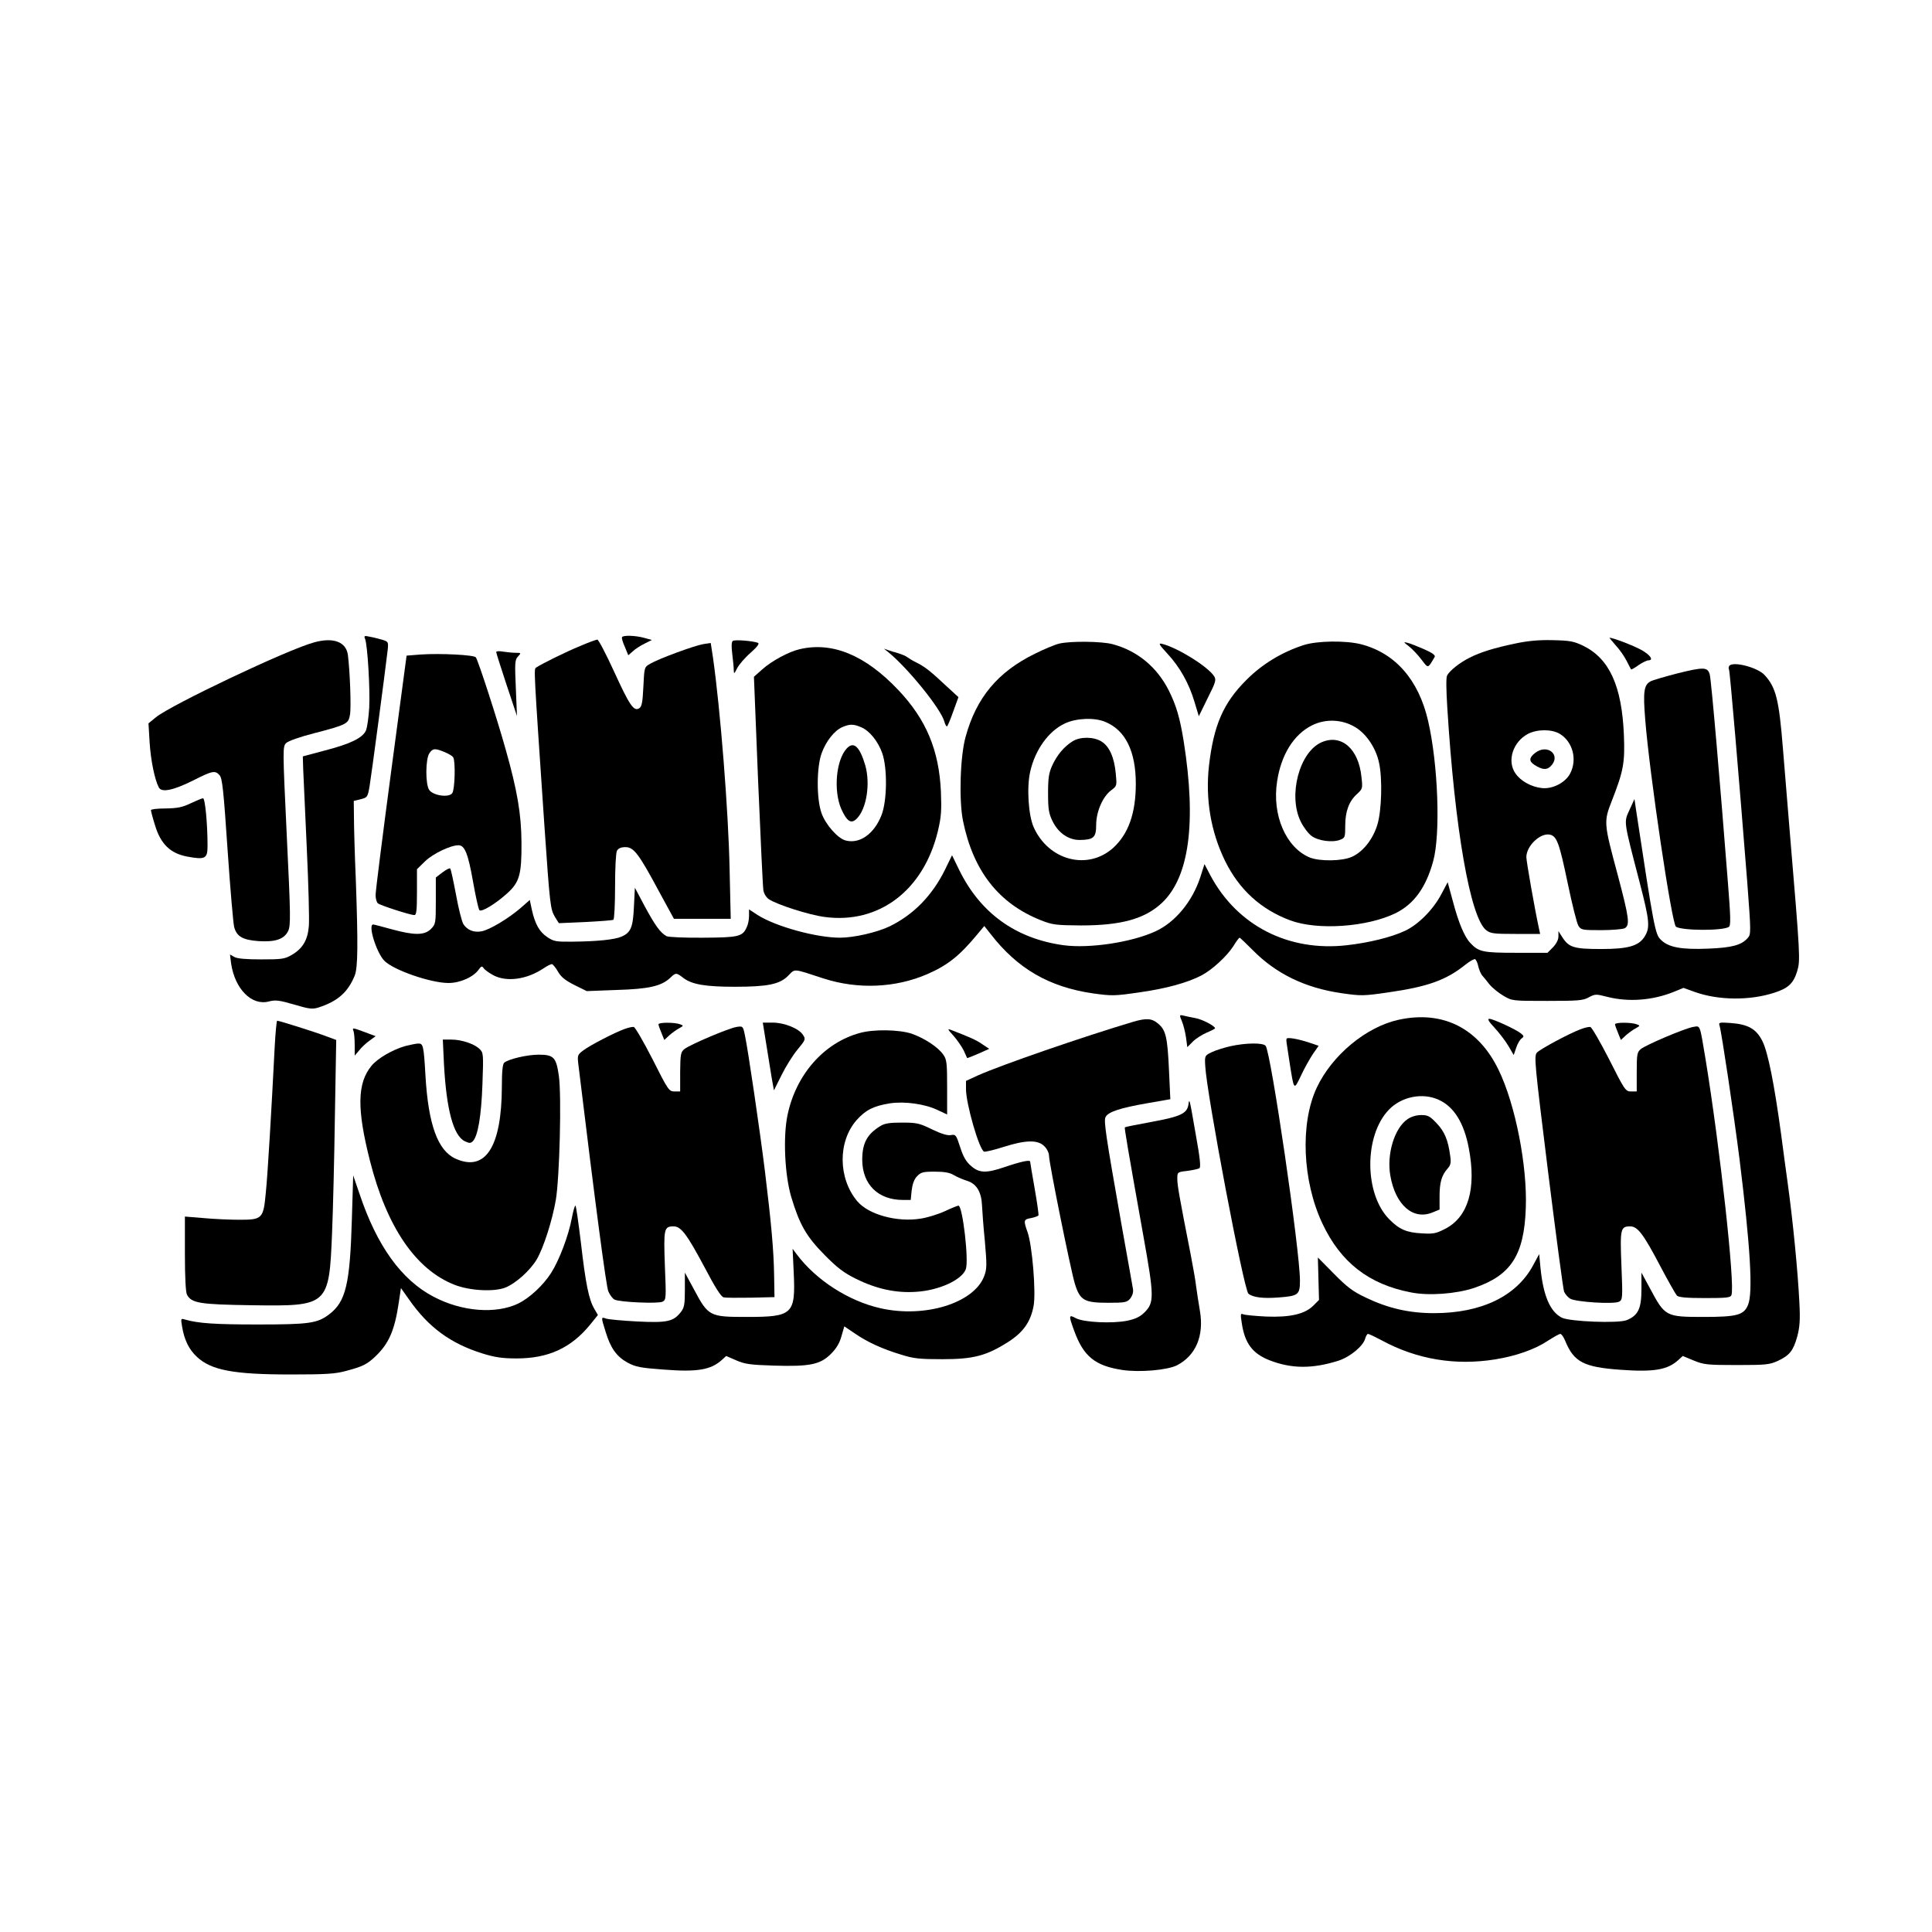
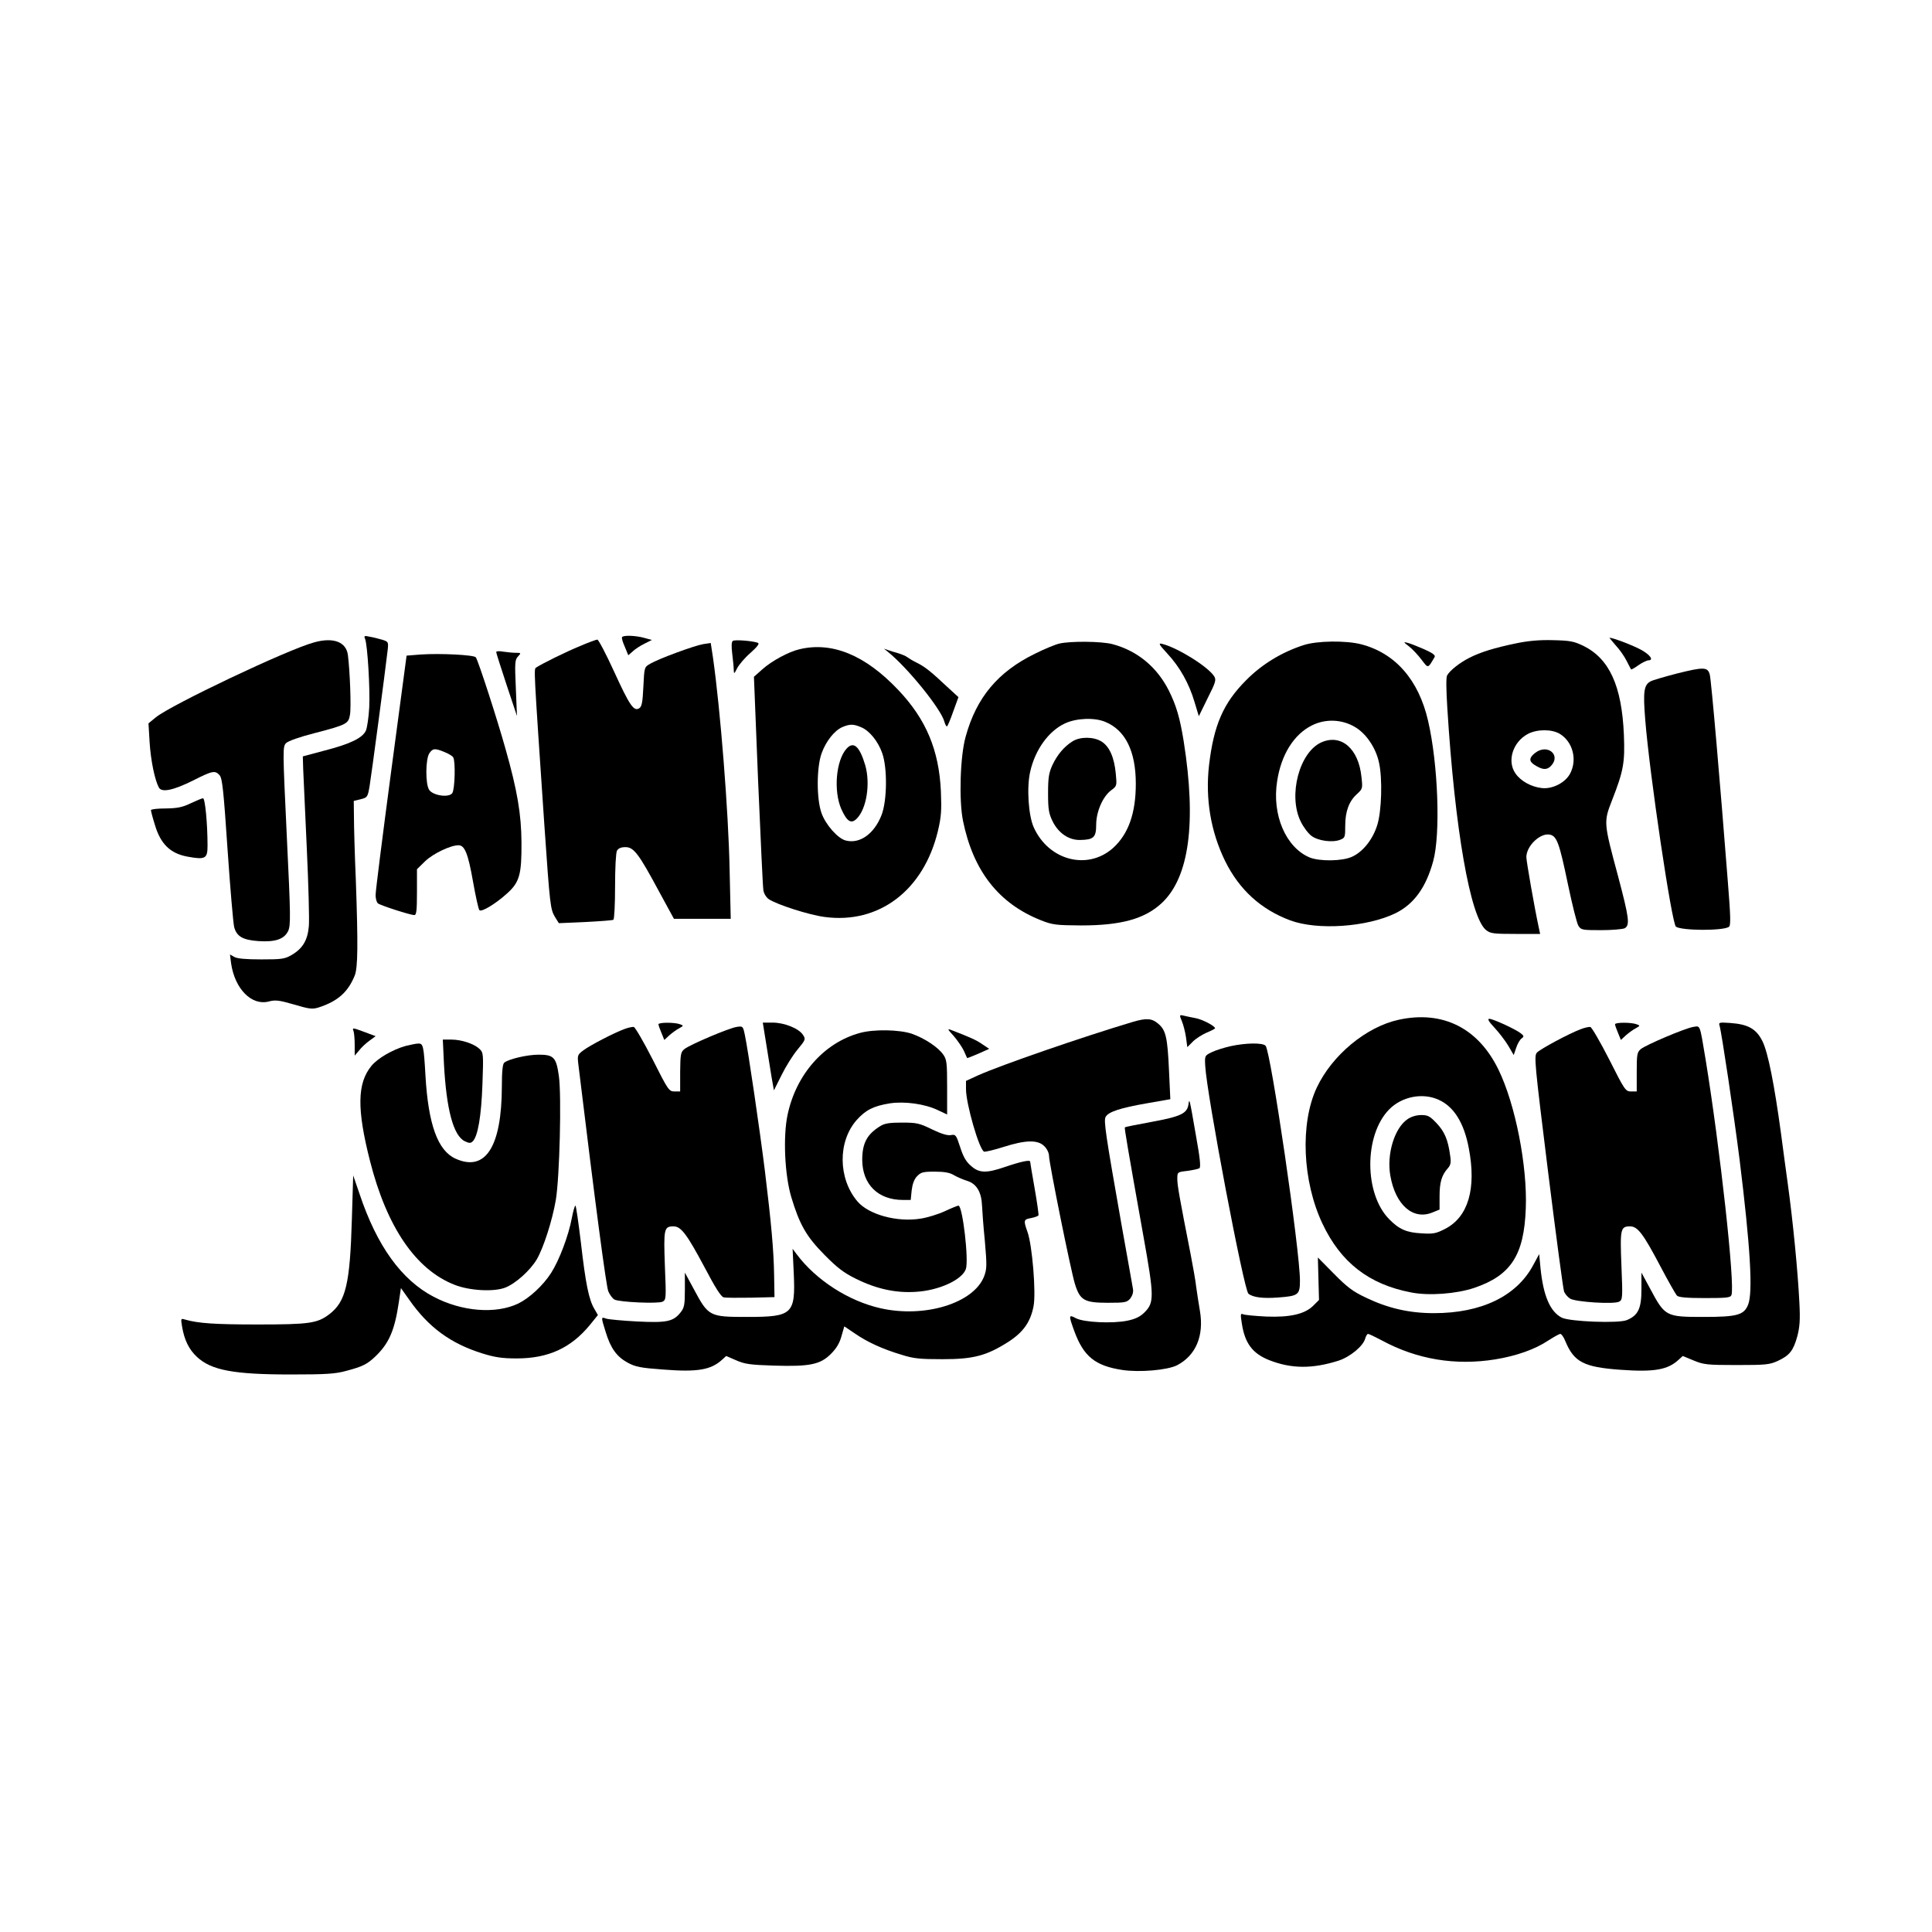
<svg xmlns="http://www.w3.org/2000/svg" version="1.0" width="1024pt" height="1024pt" viewBox="0 0 1024 1024" preserveAspectRatio="xMidYMid meet">
  <g transform="translate(0,1024) scale(0.1,-0.1)" fill="#000000" stroke="none">
    <path d="M1935 6854 c13 -33 27 -266 22 -364 -3 -52 -11 -108 -18 -123 -18 -39 -85 -71 -222 -106 l-112 -30 2 -68 c2 -37 10 -225 19 -418 9 -192 14 -378 11 -413 -6 -75 -33 -120 -92 -154 -36 -21 -53 -23 -160 -23 -81 0 -128 4 -143 13 l-23 13 6 -48 c20 -135 109 -225 200 -201 34 9 54 7 133 -16 81 -24 97 -26 130 -16 102 33 156 81 192 169 17 42 18 165 6 506 -6 138 -10 288 -10 335 l-1 85 37 9 c35 9 37 11 47 70 9 53 82 602 96 723 4 40 3 42 -28 52 -18 5 -47 13 -66 16 -30 7 -33 5 -26 -11z" />
    <path d="M3297 6863 c-3 -5 4 -28 15 -52 l18 -44 23 20 c12 12 40 30 62 41 l40 20 -40 11 c-46 13 -112 15 -118 4z" />
    <path d="M8563 6820 c20 -21 46 -58 58 -82 12 -24 23 -44 24 -46 1 -2 20 8 40 23 21 14 44 25 51 25 31 0 11 29 -38 56 -42 23 -147 63 -167 64 -2 0 13 -18 32 -40z" />
    <path d="M1664 6835 c-143 -39 -759 -332 -838 -397 l-39 -32 6 -100 c6 -96 27 -199 49 -240 15 -28 77 -15 183 38 101 51 115 54 139 27 14 -16 21 -78 42 -392 14 -206 30 -391 35 -412 13 -50 45 -69 128 -75 90 -6 137 10 158 53 14 30 14 73 -7 505 -22 465 -22 473 -3 492 12 11 71 32 149 52 173 45 181 50 189 98 7 38 0 229 -11 316 -9 70 -77 96 -180 67z" />
    <path d="M3075 6816 c-74 -30 -203 -94 -233 -114 -13 -9 -14 11 43 -832 30 -434 32 -449 57 -491 l20 -32 139 6 c77 4 145 9 150 12 5 4 9 82 9 176 0 98 4 178 10 190 8 13 21 19 45 19 44 0 70 -34 178 -235 l79 -145 150 0 151 0 -6 263 c-6 307 -49 847 -88 1121 l-12 78 -40 -6 c-47 -8 -235 -77 -281 -104 -31 -18 -31 -18 -36 -121 -4 -83 -8 -106 -22 -115 -29 -18 -51 15 -133 194 -43 94 -83 170 -89 170 -6 0 -47 -15 -91 -34z" />
    <path d="M3884 6843 c-7 -5 -8 -28 -3 -68 4 -33 8 -71 8 -85 1 -24 2 -23 18 8 9 18 40 55 70 81 37 33 50 50 40 54 -27 10 -122 18 -133 10z" />
    <path d="M8035 6830 c-116 -24 -189 -47 -246 -76 -52 -26 -105 -68 -119 -94 -6 -11 -5 -75 1 -171 40 -645 122 -1113 206 -1179 23 -18 40 -20 156 -20 l130 0 -7 33 c-23 106 -66 353 -66 374 0 60 75 131 126 119 36 -9 49 -45 94 -261 23 -110 48 -210 56 -222 14 -22 21 -23 120 -23 58 0 114 5 125 10 29 16 24 54 -36 280 -75 279 -76 283 -31 398 61 156 69 200 63 347 -11 260 -77 404 -215 472 -50 24 -70 28 -162 30 -73 2 -133 -4 -195 -17z m233 -480 c68 -42 93 -136 54 -210 -25 -48 -93 -83 -149 -77 -57 6 -113 37 -141 78 -46 66 -13 167 66 209 50 26 127 26 170 0z" />
    <path d="M8136 6249 c-32 -25 -33 -44 -3 -63 42 -27 65 -28 86 -7 58 58 -17 122 -83 70z" />
    <path d="M5615 6829 c-22 -5 -80 -29 -130 -54 -196 -96 -310 -232 -367 -440 -29 -103 -36 -336 -14 -445 54 -266 189 -439 414 -528 61 -24 79 -26 212 -27 213 0 338 35 428 119 145 136 184 425 116 856 -20 124 -39 190 -79 270 -63 125 -167 211 -299 246 -57 15 -220 17 -281 3z m243 -415 c107 -44 162 -156 162 -328 0 -156 -39 -266 -120 -340 -135 -121 -342 -67 -421 109 -28 62 -38 210 -19 294 26 117 98 217 185 257 60 28 156 32 213 8z" />
    <path d="M5685 6311 c-45 -28 -81 -71 -107 -126 -19 -42 -23 -67 -23 -150 0 -85 4 -107 24 -148 31 -63 86 -100 145 -99 72 1 86 13 86 80 0 70 35 150 79 183 31 23 31 24 25 88 -8 87 -34 145 -76 171 -42 26 -113 26 -153 1z" />
    <path d="M6910 6821 c-115 -37 -221 -101 -305 -186 -121 -121 -172 -238 -197 -452 -20 -177 9 -351 86 -508 75 -151 189 -255 344 -313 145 -54 407 -36 559 38 97 48 161 136 199 275 40 144 26 517 -27 745 -50 217 -174 358 -354 405 -81 21 -234 19 -305 -4z m276 -437 c57 -35 107 -110 123 -186 19 -84 14 -257 -9 -330 -23 -76 -76 -143 -134 -169 -52 -24 -171 -25 -224 -4 -127 53 -201 226 -173 404 21 140 88 248 184 296 73 37 163 33 233 -11z" />
    <path d="M7005 6306 c-118 -51 -179 -282 -111 -420 15 -31 41 -65 58 -77 35 -26 111 -36 151 -20 26 10 27 14 27 75 0 75 20 130 63 168 29 27 30 29 23 90 -15 150 -107 229 -211 184z" />
    <path d="M7468 6814 c18 -14 48 -46 66 -70 37 -48 33 -49 70 14 5 9 -11 21 -56 41 -35 15 -74 31 -88 34 -23 6 -22 4 8 -19z" />
    <path d="M6187 6776 c66 -71 115 -158 144 -256 l23 -76 47 96 c43 85 46 97 34 116 -33 51 -192 150 -274 171 -23 6 -20 -1 26 -51z" />
    <path d="M4238 6799 c-57 -13 -148 -62 -198 -107 l-44 -39 22 -549 c13 -302 25 -564 28 -582 3 -19 15 -38 29 -48 44 -29 212 -83 295 -94 288 -39 525 140 601 455 18 76 20 109 16 210 -10 219 -78 382 -226 538 -175 185 -350 257 -523 216z m325 -413 c45 -18 91 -75 113 -138 28 -79 26 -253 -4 -329 -39 -99 -115 -153 -189 -134 -42 10 -108 85 -129 146 -27 76 -26 244 1 317 23 64 68 120 109 138 40 17 59 17 99 0z" />
    <path d="M4487 6272 c-56 -62 -70 -223 -28 -320 30 -66 52 -81 82 -51 52 52 73 185 45 283 -30 101 -62 129 -99 88z" />
    <path d="M4705 6786 c105 -84 285 -306 301 -373 4 -13 9 -23 13 -23 3 0 18 35 33 78 l28 77 -60 55 c-86 81 -118 106 -158 126 -21 10 -44 24 -52 30 -8 7 -31 16 -50 22 -19 5 -44 13 -55 17 l-20 7 20 -16z" />
    <path d="M2630 6784 c0 -5 25 -83 55 -174 l55 -165 -6 148 c-6 133 -5 150 11 167 18 19 17 20 -11 20 -16 0 -46 3 -66 6 -21 4 -38 3 -38 -2z" />
    <path d="M2230 6771 l-75 -6 -82 -615 c-45 -338 -82 -631 -82 -651 -1 -20 5 -41 12 -47 14 -11 171 -62 193 -62 11 0 14 22 14 122 l0 121 44 43 c42 40 134 84 176 84 33 0 51 -44 77 -192 14 -79 29 -147 34 -152 10 -12 84 32 146 88 67 60 78 101 77 271 -1 150 -22 275 -85 497 -43 154 -144 466 -157 484 -9 13 -188 22 -292 15z m126 -517 c22 -9 42 -21 46 -28 13 -20 9 -171 -5 -190 -18 -25 -101 -13 -122 17 -21 30 -20 165 1 195 18 26 29 27 80 6z" />
-     <path d="M9165 6710 c-3 -5 -4 -14 -1 -18 5 -9 52 -561 97 -1130 20 -266 20 -274 2 -294 -33 -37 -82 -51 -209 -56 -144 -6 -212 7 -252 48 -29 28 -36 63 -131 690 l-8 55 -26 -57 c-31 -68 -33 -52 53 -383 54 -208 57 -243 25 -292 -31 -47 -87 -63 -228 -63 -144 0 -171 8 -206 62 l-21 33 0 -28 c0 -18 -11 -39 -29 -58 l-29 -29 -167 0 c-176 0 -198 5 -242 52 -32 34 -63 109 -93 223 l-27 99 -34 -64 c-42 -80 -121 -160 -191 -193 -71 -34 -193 -64 -310 -77 -309 -35 -580 104 -722 369 l-32 61 -22 -69 c-42 -129 -133 -239 -237 -287 -128 -59 -351 -92 -487 -74 -255 35 -443 171 -555 401 l-37 76 -37 -76 c-68 -138 -167 -239 -294 -301 -67 -32 -189 -60 -263 -60 -125 0 -340 59 -436 120 l-46 30 0 -35 c0 -19 -5 -45 -12 -59 -22 -50 -42 -55 -231 -56 -99 -1 -183 3 -194 8 -33 18 -60 56 -115 157 l-53 100 -5 -100 c-5 -110 -16 -137 -65 -159 -35 -16 -130 -26 -263 -27 -83 -1 -97 1 -131 24 -42 28 -65 69 -82 145 l-11 52 -49 -43 c-65 -56 -164 -115 -206 -123 -41 -8 -76 6 -97 38 -8 13 -26 83 -39 156 -14 73 -27 136 -31 139 -3 3 -21 -6 -41 -21 l-35 -27 0 -123 c0 -120 -1 -124 -26 -150 -35 -34 -88 -34 -209 -1 -50 14 -93 25 -97 25 -29 0 16 -146 58 -191 47 -50 247 -119 341 -119 63 0 133 32 161 72 13 18 17 19 26 6 6 -9 29 -25 51 -37 70 -37 176 -23 265 36 19 13 39 23 45 23 5 0 20 -18 32 -39 17 -30 39 -47 88 -72 l65 -32 157 6 c171 5 237 20 284 63 31 30 33 30 72 0 45 -34 118 -46 271 -46 175 0 238 13 283 58 39 39 22 40 188 -14 182 -59 382 -50 550 23 108 47 171 97 266 212 l36 43 34 -43 c142 -183 309 -280 541 -314 101 -14 115 -14 245 5 144 20 258 52 331 90 57 30 134 101 169 155 15 25 30 45 33 45 3 0 34 -30 69 -65 124 -126 278 -201 471 -229 104 -15 116 -15 247 4 210 30 308 65 410 147 24 19 47 32 52 29 5 -4 13 -20 16 -37 4 -17 13 -39 20 -48 8 -9 26 -31 40 -49 15 -18 48 -45 74 -60 46 -27 47 -27 232 -27 163 0 190 2 220 19 34 18 38 18 100 2 112 -28 238 -18 348 26 l54 22 61 -22 c124 -44 289 -46 419 -4 75 24 102 49 122 113 18 59 17 75 -40 754 -13 160 -29 351 -35 427 -21 262 -37 325 -98 391 -39 41 -170 74 -187 47z" />
    <path d="M8887 6670 c-65 -17 -127 -35 -138 -41 -36 -19 -41 -53 -29 -203 23 -290 141 -1084 163 -1098 34 -21 246 -22 280 -1 11 7 10 50 -5 238 -41 526 -88 1072 -96 1100 -11 40 -31 41 -175 5z" />
    <path d="M1010 5982 c-44 -21 -70 -26 -132 -27 -43 0 -78 -4 -78 -9 0 -5 9 -40 21 -78 30 -101 81 -151 171 -168 97 -18 108 -11 108 58 0 117 -13 252 -24 251 -6 0 -36 -13 -66 -27z" />
    <path d="M6264 4828 c8 -19 18 -58 22 -86 l7 -52 30 30 c16 16 50 37 73 47 24 10 44 20 44 23 0 12 -69 48 -105 54 -22 4 -50 10 -62 13 -22 5 -23 4 -9 -29z" />
    <path d="M7413 4835 c-173 -38 -353 -188 -434 -360 -89 -190 -76 -495 30 -720 97 -206 246 -322 469 -365 94 -19 240 -8 336 24 194 66 264 173 273 421 9 223 -55 551 -144 734 -107 222 -296 317 -530 266z m212 -424 c81 -36 135 -123 160 -257 41 -214 -3 -364 -125 -427 -49 -25 -63 -28 -125 -24 -79 4 -119 21 -171 74 -134 134 -135 445 -2 582 67 69 178 91 263 52z" />
    <path d="M7460 4308 c-69 -47 -111 -185 -91 -299 27 -156 121 -238 224 -195 l37 15 0 70 c0 74 11 112 43 148 16 18 19 31 13 69 -11 83 -30 127 -72 171 -35 37 -46 43 -81 43 -25 0 -53 -8 -73 -22z" />
    <path d="M6005 4824 c-274 -82 -699 -229 -822 -284 l-63 -29 0 -44 c0 -77 70 -321 96 -331 6 -2 53 9 103 25 116 37 182 39 216 4 14 -13 25 -36 25 -51 0 -37 115 -606 137 -678 27 -88 50 -101 175 -101 92 0 101 2 119 23 11 15 17 33 14 50 -3 15 -29 167 -60 337 -85 482 -96 555 -85 575 14 27 79 48 217 72 l126 22 -7 151 c-8 179 -17 215 -57 249 -34 29 -62 31 -134 10z" />
    <path d="M7922 4792 c24 -26 57 -69 73 -96 l28 -48 13 38 c7 22 20 44 29 50 13 10 13 13 -3 26 -23 20 -148 78 -168 78 -12 0 -3 -15 28 -48z" />
-     <path d="M1456 4693 c-17 -336 -37 -676 -47 -773 -13 -140 -18 -145 -142 -145 -50 0 -136 4 -189 9 l-98 8 0 -196 c0 -122 4 -205 11 -218 24 -45 67 -52 343 -56 407 -6 410 -3 426 383 5 121 12 401 15 621 l7 402 -54 20 c-58 22 -248 82 -259 82 -3 0 -9 -62 -13 -137z" />
    <path d="M3490 4811 c0 -5 7 -25 16 -46 l15 -37 27 25 c15 13 38 30 52 37 23 13 24 14 5 21 -28 11 -115 11 -115 0z" />
    <path d="M4061 4708 c10 -62 23 -143 29 -180 l12 -67 40 80 c22 45 60 106 85 136 43 52 44 55 29 78 -22 34 -99 65 -161 65 l-52 0 18 -112z" />
    <path d="M8560 4811 c0 -5 7 -25 16 -46 l15 -37 27 25 c15 13 38 30 52 37 23 13 24 14 5 21 -28 11 -115 11 -115 0z" />
    <path d="M9114 4804 c11 -37 76 -472 106 -709 57 -461 72 -707 45 -771 -22 -54 -58 -64 -235 -64 -201 0 -205 2 -284 150 l-46 85 0 -88 c0 -102 -17 -139 -78 -164 -44 -18 -301 -8 -344 13 -62 32 -98 115 -113 263 l-7 74 -32 -59 c-88 -164 -274 -254 -526 -254 -131 0 -243 26 -360 82 -70 33 -100 56 -170 127 l-85 86 3 -113 3 -112 -29 -29 c-45 -46 -124 -64 -251 -59 -58 3 -113 8 -122 12 -14 6 -15 1 -7 -49 16 -105 57 -159 145 -194 117 -46 228 -47 367 -3 62 20 132 78 142 118 4 13 10 24 15 24 5 0 38 -16 74 -35 185 -100 388 -134 600 -100 111 18 211 53 281 100 30 19 58 35 64 35 6 0 18 -17 26 -37 46 -112 98 -139 291 -153 179 -13 252 -1 310 53 l22 20 58 -24 c53 -22 72 -24 228 -24 155 0 174 2 218 22 62 29 82 54 103 130 13 50 16 87 11 180 -8 163 -34 431 -62 633 -8 58 -24 175 -35 260 -36 265 -69 430 -98 490 -33 67 -76 91 -171 98 -58 4 -63 3 -57 -14z" />
    <path d="M3310 4786 c-57 -21 -182 -86 -218 -113 -31 -23 -32 -27 -27 -71 93 -767 148 -1179 159 -1206 8 -19 23 -39 33 -44 27 -14 233 -23 255 -11 19 10 19 19 12 190 -7 196 -5 209 46 209 40 0 71 -42 166 -220 54 -103 85 -152 99 -156 11 -3 76 -3 145 -2 l125 3 -2 115 c-2 133 -15 276 -49 555 -27 217 -89 640 -106 719 -10 48 -11 48 -44 43 -43 -7 -247 -94 -276 -117 -20 -16 -22 -27 -23 -121 l0 -104 -30 0 c-29 0 -34 7 -116 170 -48 94 -93 171 -100 172 -8 1 -30 -4 -49 -11z" />
    <path d="M8378 4785 c-62 -23 -214 -105 -232 -124 -16 -18 -12 -57 59 -631 42 -337 80 -623 85 -636 5 -12 19 -29 32 -37 29 -18 233 -31 260 -16 18 10 19 20 12 189 -8 197 -5 210 46 210 40 0 70 -40 160 -211 41 -78 81 -148 88 -156 10 -9 49 -13 148 -13 115 0 136 2 141 16 20 52 -61 783 -137 1249 -32 191 -27 178 -66 172 -43 -7 -248 -94 -277 -117 -20 -17 -22 -27 -22 -122 l0 -103 -30 0 c-29 0 -34 7 -116 170 -48 94 -93 171 -100 172 -8 1 -31 -4 -51 -12z" />
    <path d="M1874 4774 c3 -9 6 -41 6 -72 l0 -57 23 27 c12 16 37 39 55 52 l33 24 -56 21 c-67 25 -69 25 -61 5z" />
    <path d="M5054 4750 c20 -23 44 -58 54 -78 9 -20 17 -38 18 -40 0 -1 27 9 59 23 l58 26 -36 24 c-31 22 -65 37 -166 76 -21 8 -19 4 13 -31z" />
    <path d="M4557 4765 c-190 -52 -338 -220 -383 -435 -24 -115 -15 -317 20 -435 44 -146 80 -209 176 -306 67 -68 102 -95 167 -127 109 -54 212 -76 317 -69 122 7 244 63 265 120 17 45 -17 337 -39 337 -4 0 -37 -13 -73 -30 -35 -16 -93 -34 -128 -39 -124 -20 -275 21 -335 92 -102 121 -104 316 -4 430 48 54 90 75 176 89 79 12 187 -3 255 -36 l49 -23 0 144 c0 130 -2 148 -21 174 -28 40 -99 86 -166 110 -66 22 -201 25 -276 4z" />
-     <path d="M6819 4734 c-2 -11 -3 -2 16 -125 24 -152 22 -150 61 -69 18 39 47 90 63 114 l30 43 -47 16 c-62 21 -122 31 -123 21z" />
    <path d="M2353 4602 c13 -243 50 -382 111 -411 24 -11 30 -11 42 0 27 28 45 133 51 302 6 163 5 168 -16 188 -29 27 -95 49 -149 49 l-45 0 6 -128z" />
    <path d="M2149 4696 c-68 -19 -147 -65 -180 -105 -76 -92 -78 -229 -8 -504 89 -351 243 -577 449 -657 79 -31 206 -38 267 -15 56 22 132 90 168 150 36 62 82 205 101 315 20 119 31 553 16 658 -14 98 -27 112 -107 112 -61 0 -158 -23 -182 -42 -9 -7 -13 -46 -13 -127 -1 -320 -87 -454 -246 -382 -94 43 -144 181 -159 441 -9 157 -12 170 -38 169 -12 0 -43 -7 -68 -13z" />
    <path d="M6522 4695 c-35 -8 -80 -22 -100 -32 -37 -18 -37 -19 -34 -73 8 -151 205 -1189 229 -1207 25 -20 79 -26 158 -20 107 8 115 14 115 90 0 159 -154 1211 -182 1244 -14 17 -104 16 -186 -2z" />
    <path d="M6299 4386 c-7 -48 -42 -64 -194 -92 -77 -14 -141 -27 -143 -29 -3 -3 13 -99 98 -575 58 -323 58 -354 6 -406 -23 -23 -48 -35 -91 -44 -79 -16 -230 -9 -272 13 -39 21 -40 17 -9 -68 49 -134 110 -184 254 -206 91 -14 240 -1 291 25 99 52 143 155 121 287 -7 41 -16 99 -20 129 -3 30 -17 107 -29 170 -60 305 -71 368 -71 401 0 37 0 37 53 43 29 4 57 10 64 14 8 5 4 51 -18 172 -35 202 -35 202 -40 166z" />
    <path d="M4665 4271 c-70 -43 -95 -91 -95 -179 1 -130 84 -212 216 -212 l41 0 5 50 c4 34 13 59 28 75 21 22 32 25 94 25 50 0 80 -5 101 -18 17 -10 49 -24 72 -31 50 -16 75 -60 78 -131 1 -25 7 -109 15 -188 11 -129 11 -147 -4 -187 -55 -142 -314 -222 -549 -169 -169 38 -342 149 -445 287 l-21 28 6 -128 c10 -219 -6 -233 -247 -233 -201 0 -205 2 -284 150 l-46 85 0 -91 c0 -78 -3 -95 -22 -119 -39 -50 -74 -57 -232 -49 -77 4 -151 11 -163 15 -28 10 -28 10 -3 -70 26 -86 58 -131 116 -163 43 -23 68 -28 191 -37 179 -14 251 -2 310 52 l22 20 53 -23 c45 -20 75 -24 199 -28 192 -6 247 6 303 62 29 29 46 57 56 94 l15 52 55 -37 c66 -46 149 -84 250 -114 63 -20 97 -23 215 -23 164 0 233 18 348 91 80 51 119 106 135 190 14 71 -7 324 -32 393 -22 62 -21 67 19 74 19 4 36 10 39 14 2 4 -7 68 -20 142 -13 74 -24 139 -24 143 0 11 -48 1 -136 -29 -97 -33 -135 -32 -178 7 -26 22 -41 49 -57 99 -21 65 -24 68 -48 64 -18 -4 -51 6 -101 30 -67 33 -82 36 -160 36 -65 0 -92 -4 -115 -19z" />
    <path d="M1865 3778 c-10 -344 -32 -437 -120 -504 -63 -48 -106 -54 -379 -54 -227 0 -315 6 -385 26 -23 7 -23 6 -16 -37 12 -71 36 -121 79 -161 76 -71 196 -93 496 -93 188 0 237 3 295 19 87 23 111 35 155 77 72 69 102 138 124 288 l11 74 44 -62 c102 -146 219 -232 389 -285 65 -20 104 -26 180 -26 168 0 288 55 389 178 l42 52 -19 33 c-29 49 -46 132 -71 350 -13 108 -26 197 -29 197 -4 0 -12 -29 -19 -65 -17 -93 -67 -225 -110 -292 -43 -67 -115 -133 -174 -162 -119 -57 -299 -43 -449 36 -170 89 -300 269 -392 544 l-34 99 -7 -232z" />
  </g>
</svg>